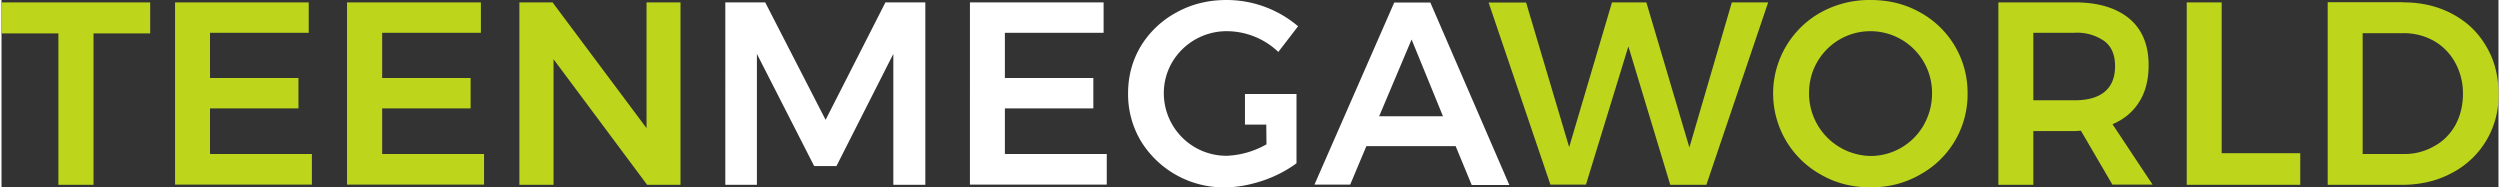
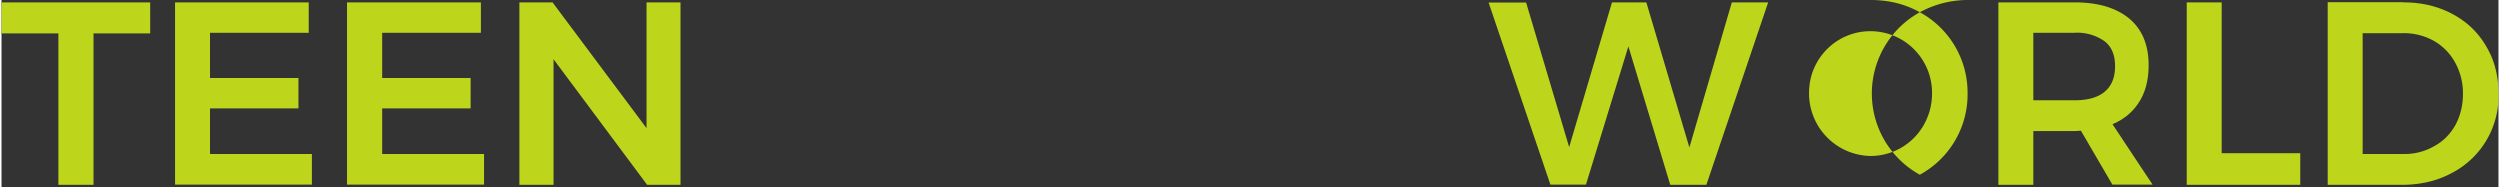
<svg xmlns="http://www.w3.org/2000/svg" width="467" height="35" viewBox="0 0 126.47 9.49" shape-rendering="geometricPrecision" text-rendering="geometricPrecision" image-rendering="optimizeQuality" fill-rule="evenodd" clip-rule="evenodd">
  <rect x="0" y="0" width="126.47" height="9.49" fill="#333333" stroke="none" />
-   <path d="M0 .12h7.53v1.57H4.66v7.67H2.88V1.69H0V.12zm8.79 0h6.77v1.54h-5v2.29h4.48v1.54h-4.48V7.8h5.16v1.55H8.79V.12zm8.72 0h6.77v1.54h-5v2.29h4.48v1.54h-4.48V7.8h5.16v1.55H17.5V.12zm15.16 0h1.72v9.24H32.7L27.96 3v6.36h-1.73V.12h1.68l4.76 6.37V.12zm54.97 0h1.84l-3.13 9.24h-1.83L82.4 2.35l-2.15 7h-1.8L75.32.13h1.9l2.18 7.32L81.57.12h1.74l2.18 7.35L87.64.12zM94.66 0c.92 0 1.75.2 2.5.62a4.63 4.63 0 012.42 4.1 4.63 4.63 0 01-2.42 4.13c-.75.43-1.58.64-2.5.64-.91 0-1.75-.21-2.5-.64a4.7 4.7 0 010-8.23 5.11 5.11 0 012.5-.62zm.03 1.58a3.1 3.1 0 00-2.72 1.55c-.28.48-.42 1.01-.42 1.6a3.17 3.17 0 003.14 3.17 3.1 3.1 0 002.67-1.57c.28-.5.42-1.03.42-1.6a3.12 3.12 0 00-3.1-3.15zm12.23 7.78l-1.6-2.74-.33.02h-2.08v2.72h-1.77V.12H105c1.2 0 2.12.28 2.78.83.65.55.97 1.34.97 2.35 0 .72-.15 1.34-.47 1.85-.31.5-.76.89-1.36 1.14l2.03 3.06h-2.02zm-4.01-4.28h2.08c.67 0 1.18-.14 1.53-.43.36-.3.53-.73.53-1.3 0-.56-.17-.98-.53-1.26a2.4 2.4 0 00-1.53-.43h-2.08v3.42zm7.77-4.96h1.77v7.64h3.98v1.6h-5.75V.12zm10.98 0c.92 0 1.75.2 2.48.59.73.39 1.3.93 1.71 1.64.42.7.62 1.5.62 2.39a4.38 4.38 0 01-2.36 4.02c-.74.4-1.58.6-2.52.6h-3.77V.11h3.84zm.04 7.68a3 3 0 001.52-.4c.46-.25.81-.61 1.07-1.07.25-.47.38-.99.38-1.58a3.2 3.2 0 00-.4-1.59 2.81 2.81 0 00-1.09-1.1 3.12 3.12 0 00-1.55-.38h-2.04V7.8h2.1z" fill="#bdd61c" fill-rule="nonzero" />
-   <path d="M36.66.12h2.02l3.06 5.95L44.77.12h2.02v9.24h-1.62V2.73l-2.88 5.68h-1.13l-2.9-5.68v6.63h-1.6V.12zm26.32 6.2V4.76h2.61v3.51a6.2 6.2 0 01-1.71.88c-.66.22-1.3.34-1.94.34a4.92 4.92 0 01-4.24-2.36 4.63 4.63 0 01-.64-2.4c0-.89.22-1.68.65-2.4a4.76 4.76 0 011.8-1.7C60.29.2 61.13 0 62.05 0a5.6 5.6 0 013.62 1.33l-1 1.3a3.8 3.8 0 00-2.62-1.05 3.2 3.2 0 00-2.75 1.56 3.1 3.1 0 00-.43 1.58 3.17 3.17 0 003.2 3.17 4.42 4.42 0 002-.58l-.01-1h-1.08zM49.05.12h6.77v1.54h-5v2.29h4.48v1.54h-4.48V7.8h5.16v1.55h-6.93V.12zm25.41 9.24l-.81-1.96h-4.52l-.82 1.95H66.5L70.54.13h1.83l4 9.24h-1.9zm-4.7-3.47h3.25L71.42 2l-1.64 3.88z" fill="#fff" />
+   <path d="M0 .12h7.53v1.57H4.66v7.67H2.88V1.69H0V.12zm8.79 0h6.77v1.54h-5v2.29h4.48v1.54h-4.48V7.8h5.16v1.55H8.79V.12zm8.72 0h6.77v1.54h-5v2.29h4.48v1.54h-4.48V7.8h5.16v1.55H17.5V.12zm15.16 0h1.72v9.24H32.7L27.96 3v6.36h-1.73V.12h1.68l4.76 6.37V.12zm54.97 0h1.84l-3.13 9.24h-1.83L82.4 2.35l-2.15 7h-1.8L75.32.13h1.9l2.18 7.32L81.57.12h1.74l2.18 7.35L87.64.12zM94.66 0c.92 0 1.75.2 2.5.62a4.63 4.63 0 012.42 4.1 4.63 4.63 0 01-2.42 4.13a4.7 4.7 0 010-8.23 5.11 5.11 0 012.5-.62zm.03 1.58a3.1 3.1 0 00-2.72 1.55c-.28.48-.42 1.01-.42 1.6a3.17 3.17 0 003.14 3.17 3.1 3.1 0 002.67-1.57c.28-.5.42-1.03.42-1.6a3.12 3.12 0 00-3.1-3.15zm12.23 7.78l-1.6-2.74-.33.02h-2.08v2.72h-1.77V.12H105c1.2 0 2.12.28 2.78.83.65.55.97 1.34.97 2.35 0 .72-.15 1.34-.47 1.85-.31.5-.76.89-1.36 1.14l2.03 3.06h-2.02zm-4.01-4.28h2.08c.67 0 1.18-.14 1.53-.43.36-.3.53-.73.53-1.3 0-.56-.17-.98-.53-1.26a2.4 2.4 0 00-1.53-.43h-2.08v3.42zm7.77-4.96h1.77v7.64h3.98v1.6h-5.75V.12zm10.98 0c.92 0 1.75.2 2.48.59.73.39 1.3.93 1.71 1.64.42.7.62 1.5.62 2.39a4.38 4.38 0 01-2.36 4.02c-.74.4-1.58.6-2.52.6h-3.77V.11h3.84zm.04 7.68a3 3 0 001.52-.4c.46-.25.81-.61 1.07-1.07.25-.47.38-.99.38-1.58a3.2 3.2 0 00-.4-1.59 2.81 2.81 0 00-1.09-1.1 3.12 3.12 0 00-1.55-.38h-2.04V7.8h2.1z" fill="#bdd61c" fill-rule="nonzero" />
</svg>